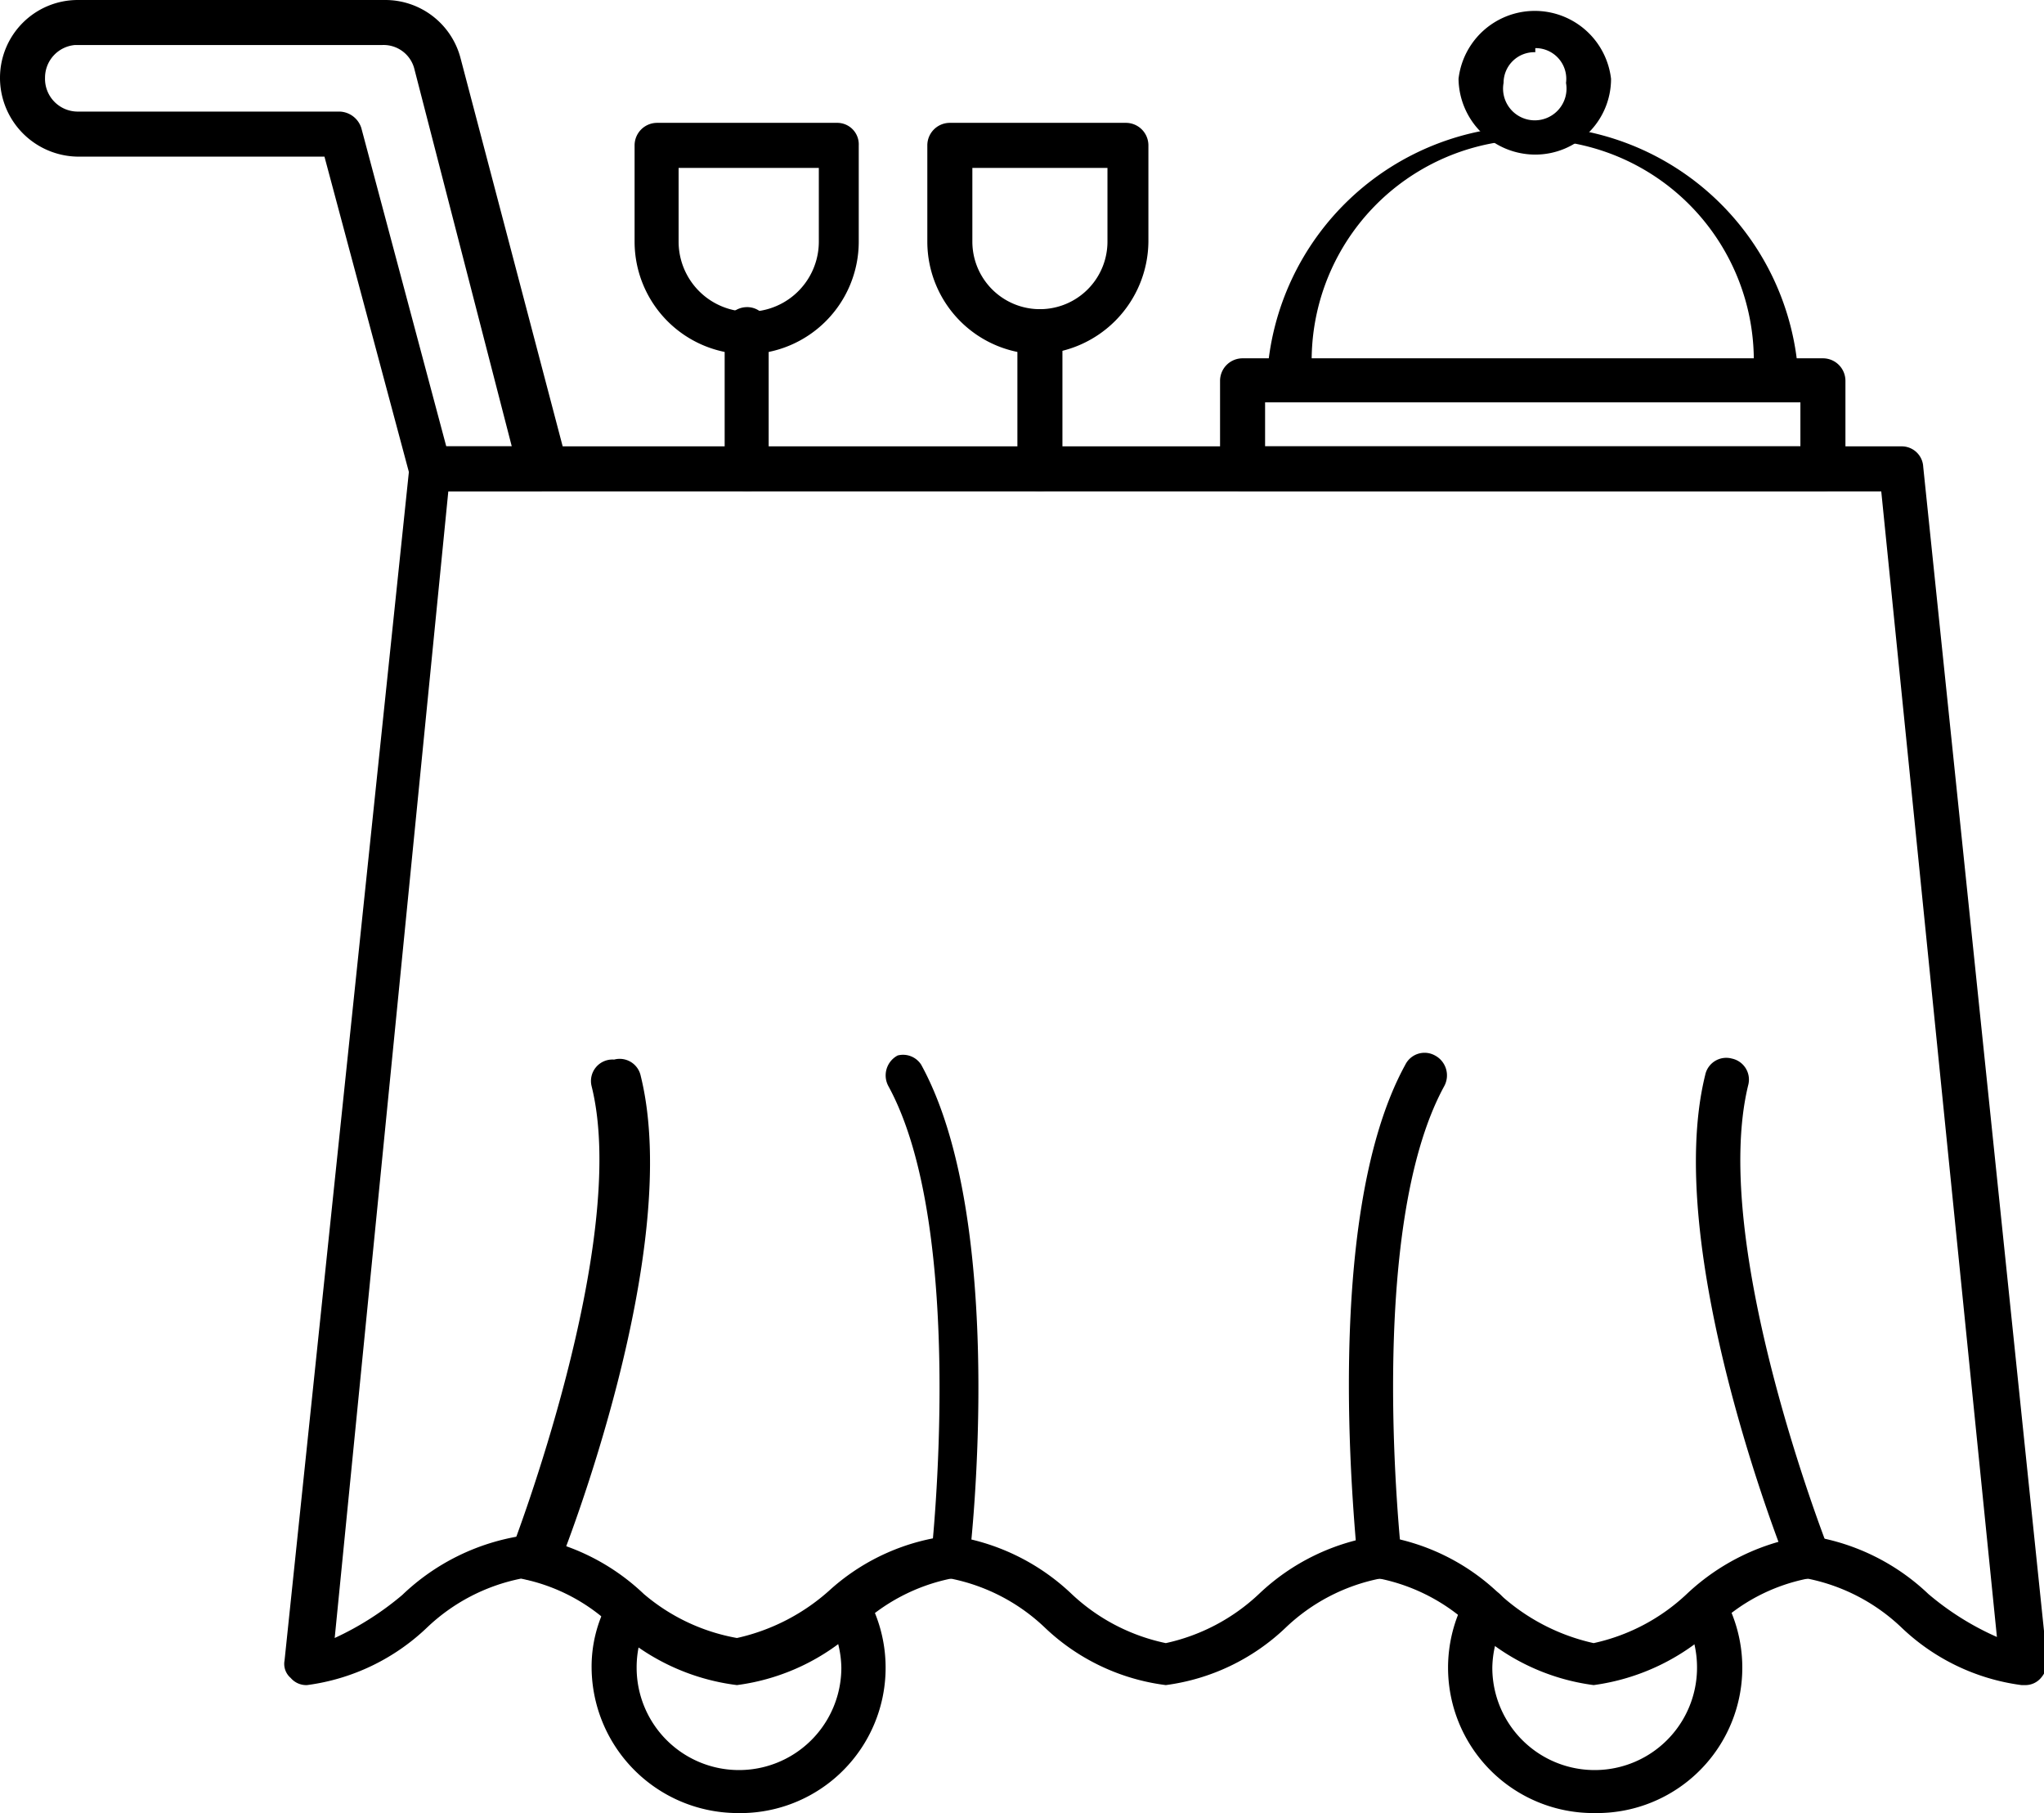
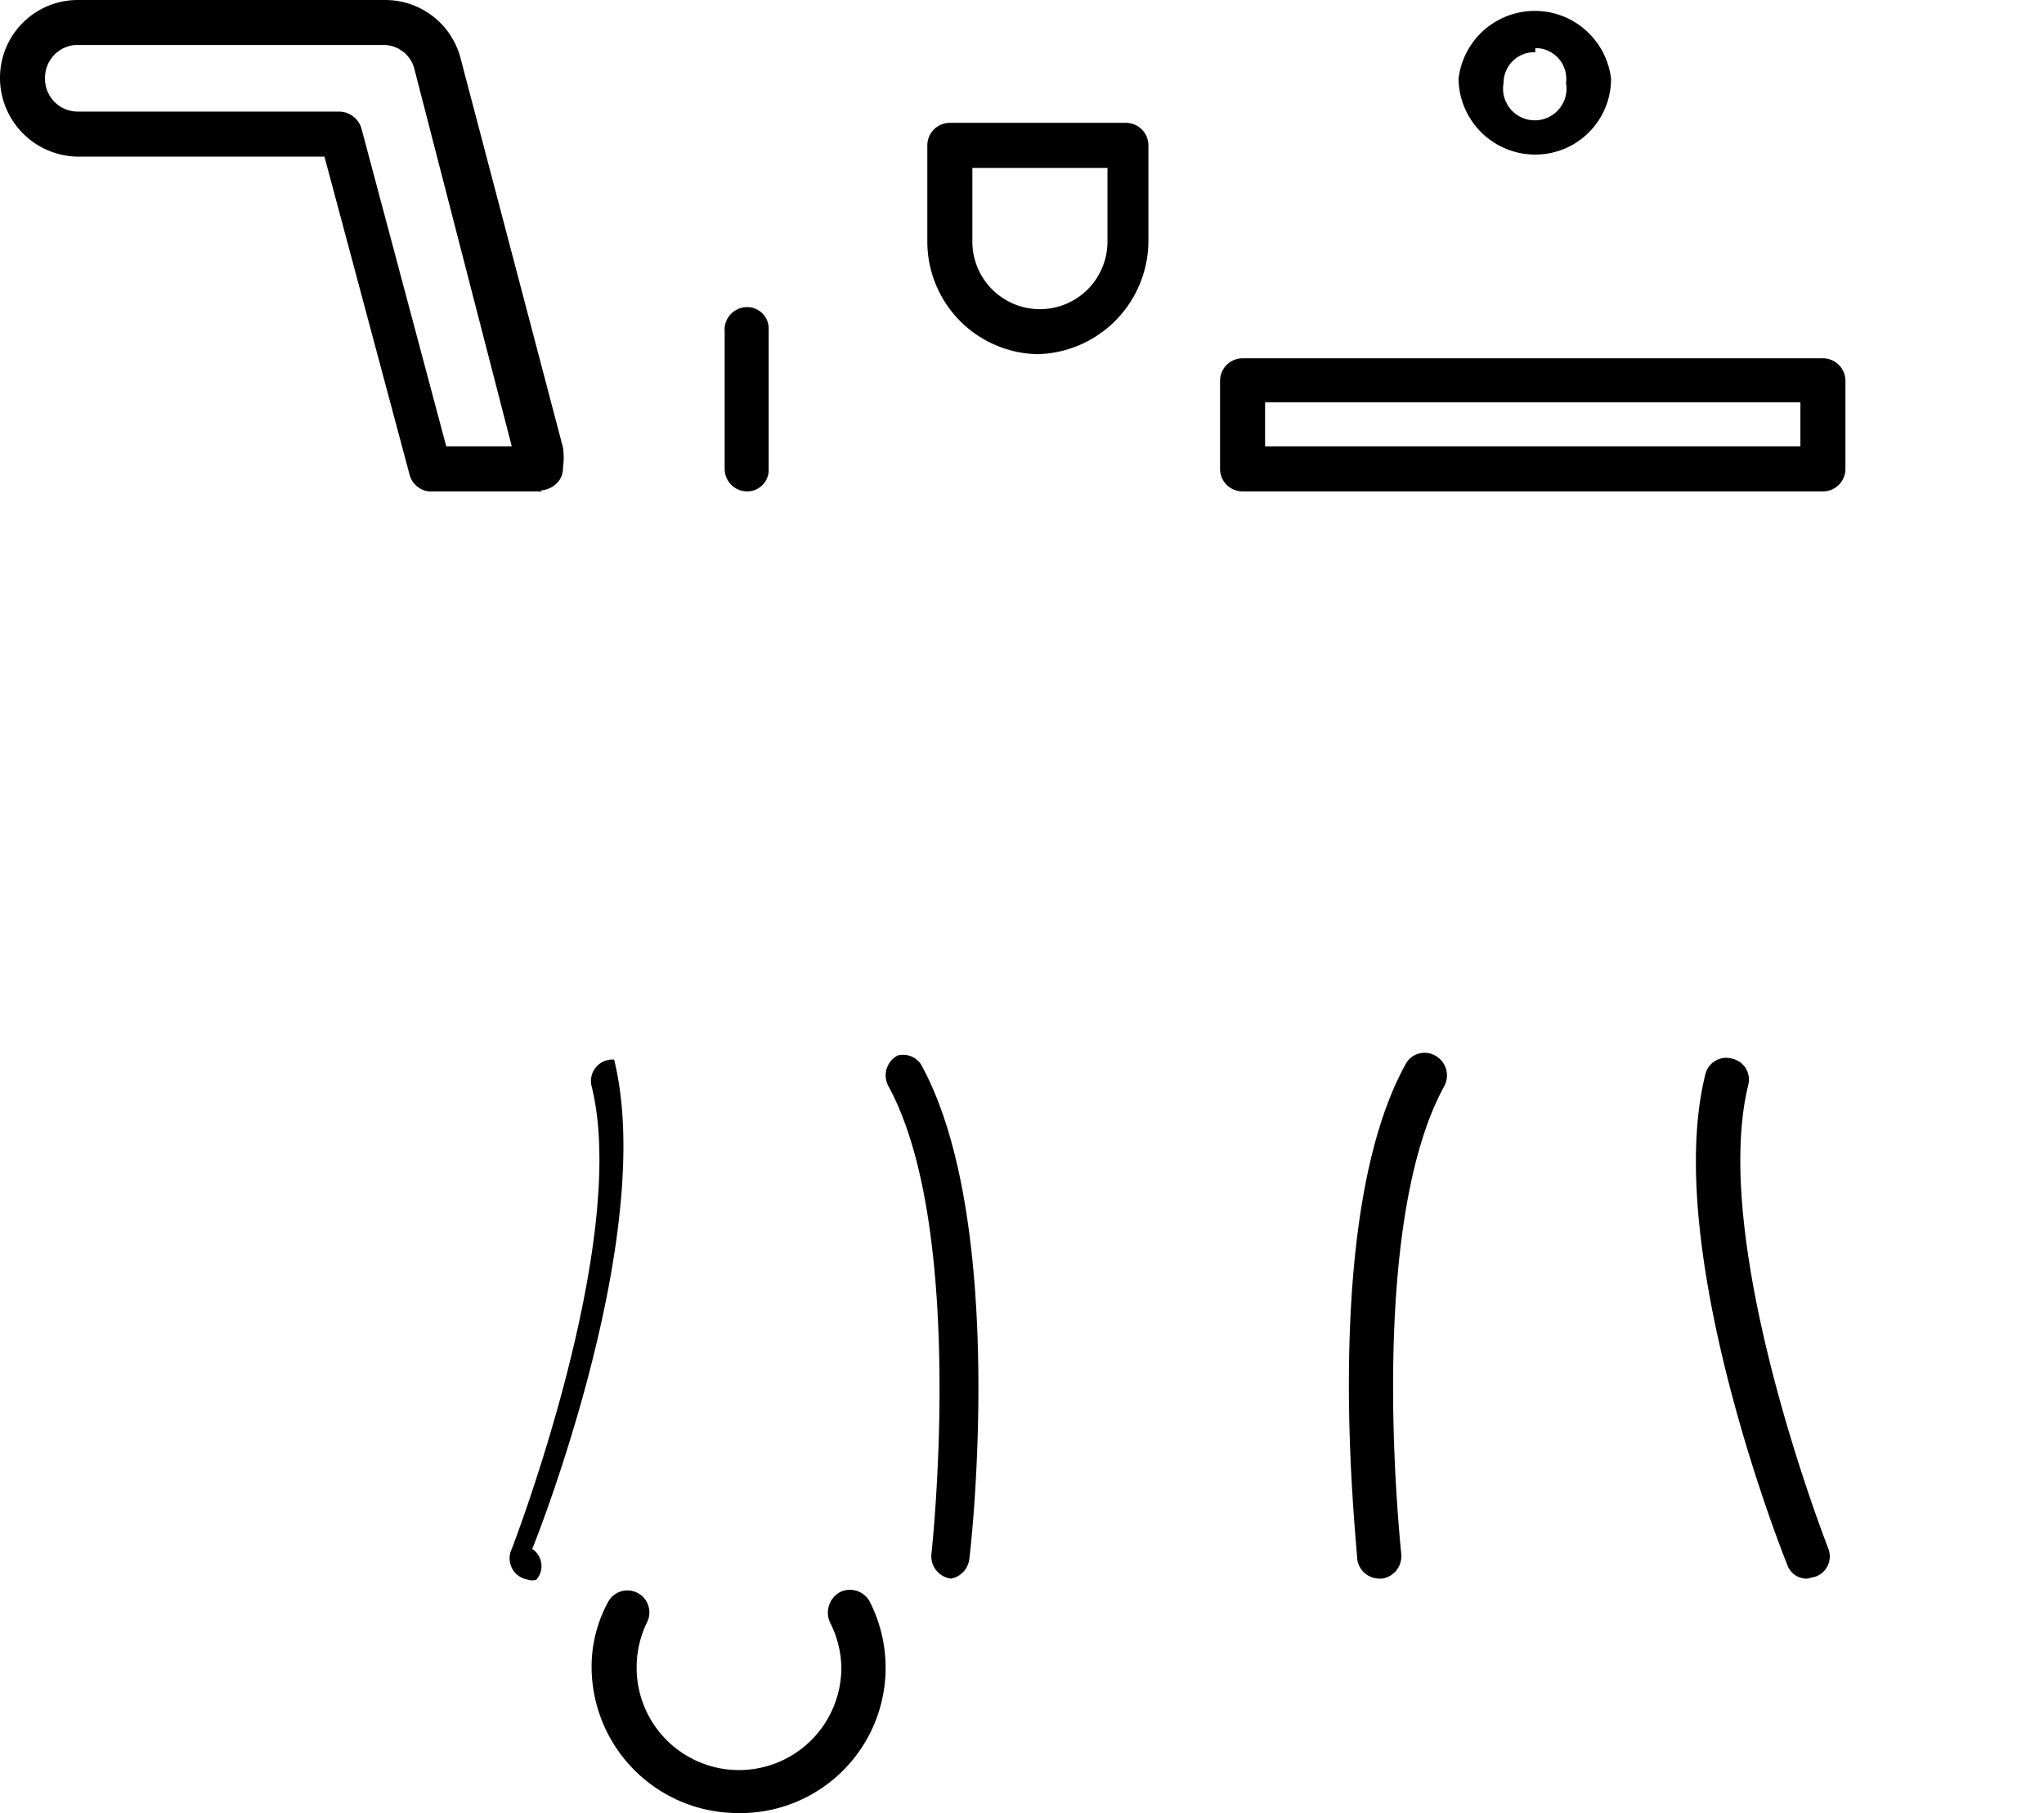
<svg xmlns="http://www.w3.org/2000/svg" viewBox="0 0 19.97 17.71">
  <defs>
    <style>.cls-1{fill-rule:evenodd;}</style>
  </defs>
  <g id="Capa_2" data-name="Capa 2">
    <g id="Layer_1" data-name="Layer 1">
-       <path class="cls-1" d="M19.75,16.46a2.09,2.09,0,0,1-1.17-.56,1.86,1.86,0,0,0-.92-.48,1.8,1.8,0,0,0-.91.48,2.15,2.15,0,0,1-1.18.56,2.12,2.12,0,0,1-1.18-.56,1.84,1.84,0,0,0-.91-.48,1.86,1.86,0,0,0-.92.48,2.09,2.09,0,0,1-1.17.56,2.09,2.09,0,0,1-1.18-.56,1.86,1.86,0,0,0-.92-.48,1.84,1.84,0,0,0-.91.48,2.12,2.12,0,0,1-1.18.56A2.15,2.15,0,0,1,6,15.9a1.8,1.8,0,0,0-.91-.48,1.86,1.86,0,0,0-.92.48A2.09,2.09,0,0,1,3,16.46a.2.2,0,0,1-.16-.07.18.18,0,0,1-.06-.17L4,4.56a.23.23,0,0,1,.22-.2H18.58a.21.21,0,0,1,.21.2L20,16.22a.24.24,0,0,1-.06.17.2.2,0,0,1-.16.07ZM13.48,15a2.11,2.11,0,0,1,1.17.57,2,2,0,0,0,.92.48,1.92,1.92,0,0,0,.91-.48A2.17,2.17,0,0,1,17.66,15a2.14,2.14,0,0,1,1.18.57,2.74,2.74,0,0,0,.67.42L18.38,4.8h-14L3.27,16a2.9,2.9,0,0,0,.66-.42A2.17,2.17,0,0,1,5.11,15a2.14,2.14,0,0,1,1.18.57A1.92,1.92,0,0,0,7.2,16a2,2,0,0,0,.92-.48A2.11,2.11,0,0,1,9.29,15a2.14,2.14,0,0,1,1.18.57,1.91,1.91,0,0,0,.92.48,1.92,1.92,0,0,0,.91-.48A2.14,2.14,0,0,1,13.48,15Z" />
-       <path class="cls-1" d="M5.24,15.43a.12.12,0,0,1-.08,0A.21.21,0,0,1,5,15.13s1.16-3,.78-4.52A.21.21,0,0,1,6,10.35a.21.21,0,0,1,.26.16c.42,1.7-.75,4.66-.8,4.78A.2.2,0,0,1,5.24,15.43Z" />
+       <path class="cls-1" d="M5.24,15.43a.12.12,0,0,1-.08,0A.21.21,0,0,1,5,15.13s1.16-3,.78-4.52A.21.21,0,0,1,6,10.35c.42,1.7-.75,4.66-.8,4.78A.2.2,0,0,1,5.24,15.43Z" />
      <path class="cls-1" d="M17.66,15.42a.2.2,0,0,1-.2-.14c-.05-.12-1.22-3.08-.8-4.78a.21.21,0,0,1,.26-.16.21.21,0,0,1,.16.26c-.38,1.56.77,4.49.78,4.52a.21.21,0,0,1-.12.28Z" />
      <path class="cls-1" d="M13.48,15.42a.22.22,0,0,1-.22-.19c0-.14-.37-3.3.47-4.83a.21.21,0,0,1,.29-.09.22.22,0,0,1,.09.3c-.77,1.41-.42,4.53-.42,4.57a.22.22,0,0,1-.19.24Z" />
      <path class="cls-1" d="M9.29,15.42h0a.22.22,0,0,1-.19-.24s.35-3.16-.42-4.57a.22.22,0,0,1,.09-.3A.21.21,0,0,1,9,10.4c.84,1.53.49,4.69.47,4.83A.22.22,0,0,1,9.29,15.42Z" />
      <path class="cls-1" d="M17.81,4.8H12.14a.22.22,0,0,1-.22-.22V3.72a.22.22,0,0,1,.22-.22h5.67a.22.22,0,0,1,.22.22v.86a.22.22,0,0,1-.22.22Zm-5.45-.44h5.23V3.93H12.36Z" />
-       <path class="cls-1" d="M17.35,3.89a.22.22,0,0,1-.22-.22,2.16,2.16,0,1,0-4.31,0,.22.22,0,0,1-.44,0,2.6,2.6,0,0,1,5.19,0A.22.22,0,0,1,17.35,3.89Z" />
      <path class="cls-1" d="M15,1.51a.75.75,0,0,1-.75-.74.75.75,0,0,1,1.49,0,.74.74,0,0,1-.74.74Zm0-1a.3.3,0,0,0-.31.3.31.31,0,1,0,.61,0A.3.3,0,0,0,15,.47Z" />
      <path class="cls-1" d="M10.16,3.46a1.1,1.1,0,0,1-1.1-1.1V1.42a.22.22,0,0,1,.22-.22H11a.22.22,0,0,1,.22.22v.94a1.11,1.11,0,0,1-1.1,1.1ZM9.5,1.64v.72a.66.66,0,0,0,1.32,0V1.64Z" />
-       <path class="cls-1" d="M10.16,4.8a.22.22,0,0,1-.22-.22V3.24a.22.22,0,1,1,.44,0V4.58A.22.22,0,0,1,10.16,4.8Z" />
-       <path class="cls-1" d="M7.3,3.46a1.1,1.1,0,0,1-1.1-1.1V1.42a.22.22,0,0,1,.22-.22H8.18a.21.21,0,0,1,.21.22v.94A1.1,1.1,0,0,1,7.3,3.46ZM6.63,1.64v.72A.67.67,0,0,0,8,2.36V1.64Z" />
      <path class="cls-1" d="M7.3,4.8a.22.22,0,0,1-.22-.22V3.24A.22.22,0,0,1,7.3,3a.21.21,0,0,1,.21.22V4.58A.21.21,0,0,1,7.3,4.8Z" />
      <path class="cls-1" d="M7.2,17.71a1.43,1.43,0,0,1-1.42-1.42,1.32,1.32,0,0,1,.16-.64.21.21,0,1,1,.38.2,1,1,0,0,0-.1.44,1,1,0,1,0,2,0,1,1,0,0,0-.11-.44.23.23,0,0,1,.1-.3.22.22,0,0,1,.29.1A1.42,1.42,0,0,1,7.2,17.71Z" />
-       <path class="cls-1" d="M15.57,17.71a1.42,1.42,0,0,1-1.27-2.06.22.22,0,1,1,.39.2,1,1,0,0,0-.11.44,1,1,0,1,0,2,0,1,1,0,0,0-.1-.44.23.23,0,0,1,.09-.3.23.23,0,0,1,.3.1,1.42,1.42,0,0,1-1.27,2.06Z" />
      <path class="cls-1" d="M5.3,4.8H4.19A.22.22,0,0,1,4,4.63l-.83-3.1H.76A.77.77,0,0,1,0,.76.76.76,0,0,1,.76,0h3a.76.76,0,0,1,.74.57h0l1,3.8a.69.69,0,0,1,0,.2.2.2,0,0,1-.06.15.24.24,0,0,1-.16.07Zm-.94-.44H5L4.05.68h0A.31.31,0,0,0,3.73.44h-3A.32.32,0,0,0,.44.76a.32.32,0,0,0,.32.33H3.32a.23.23,0,0,1,.21.16Z" />
    </g>
  </g>
</svg>